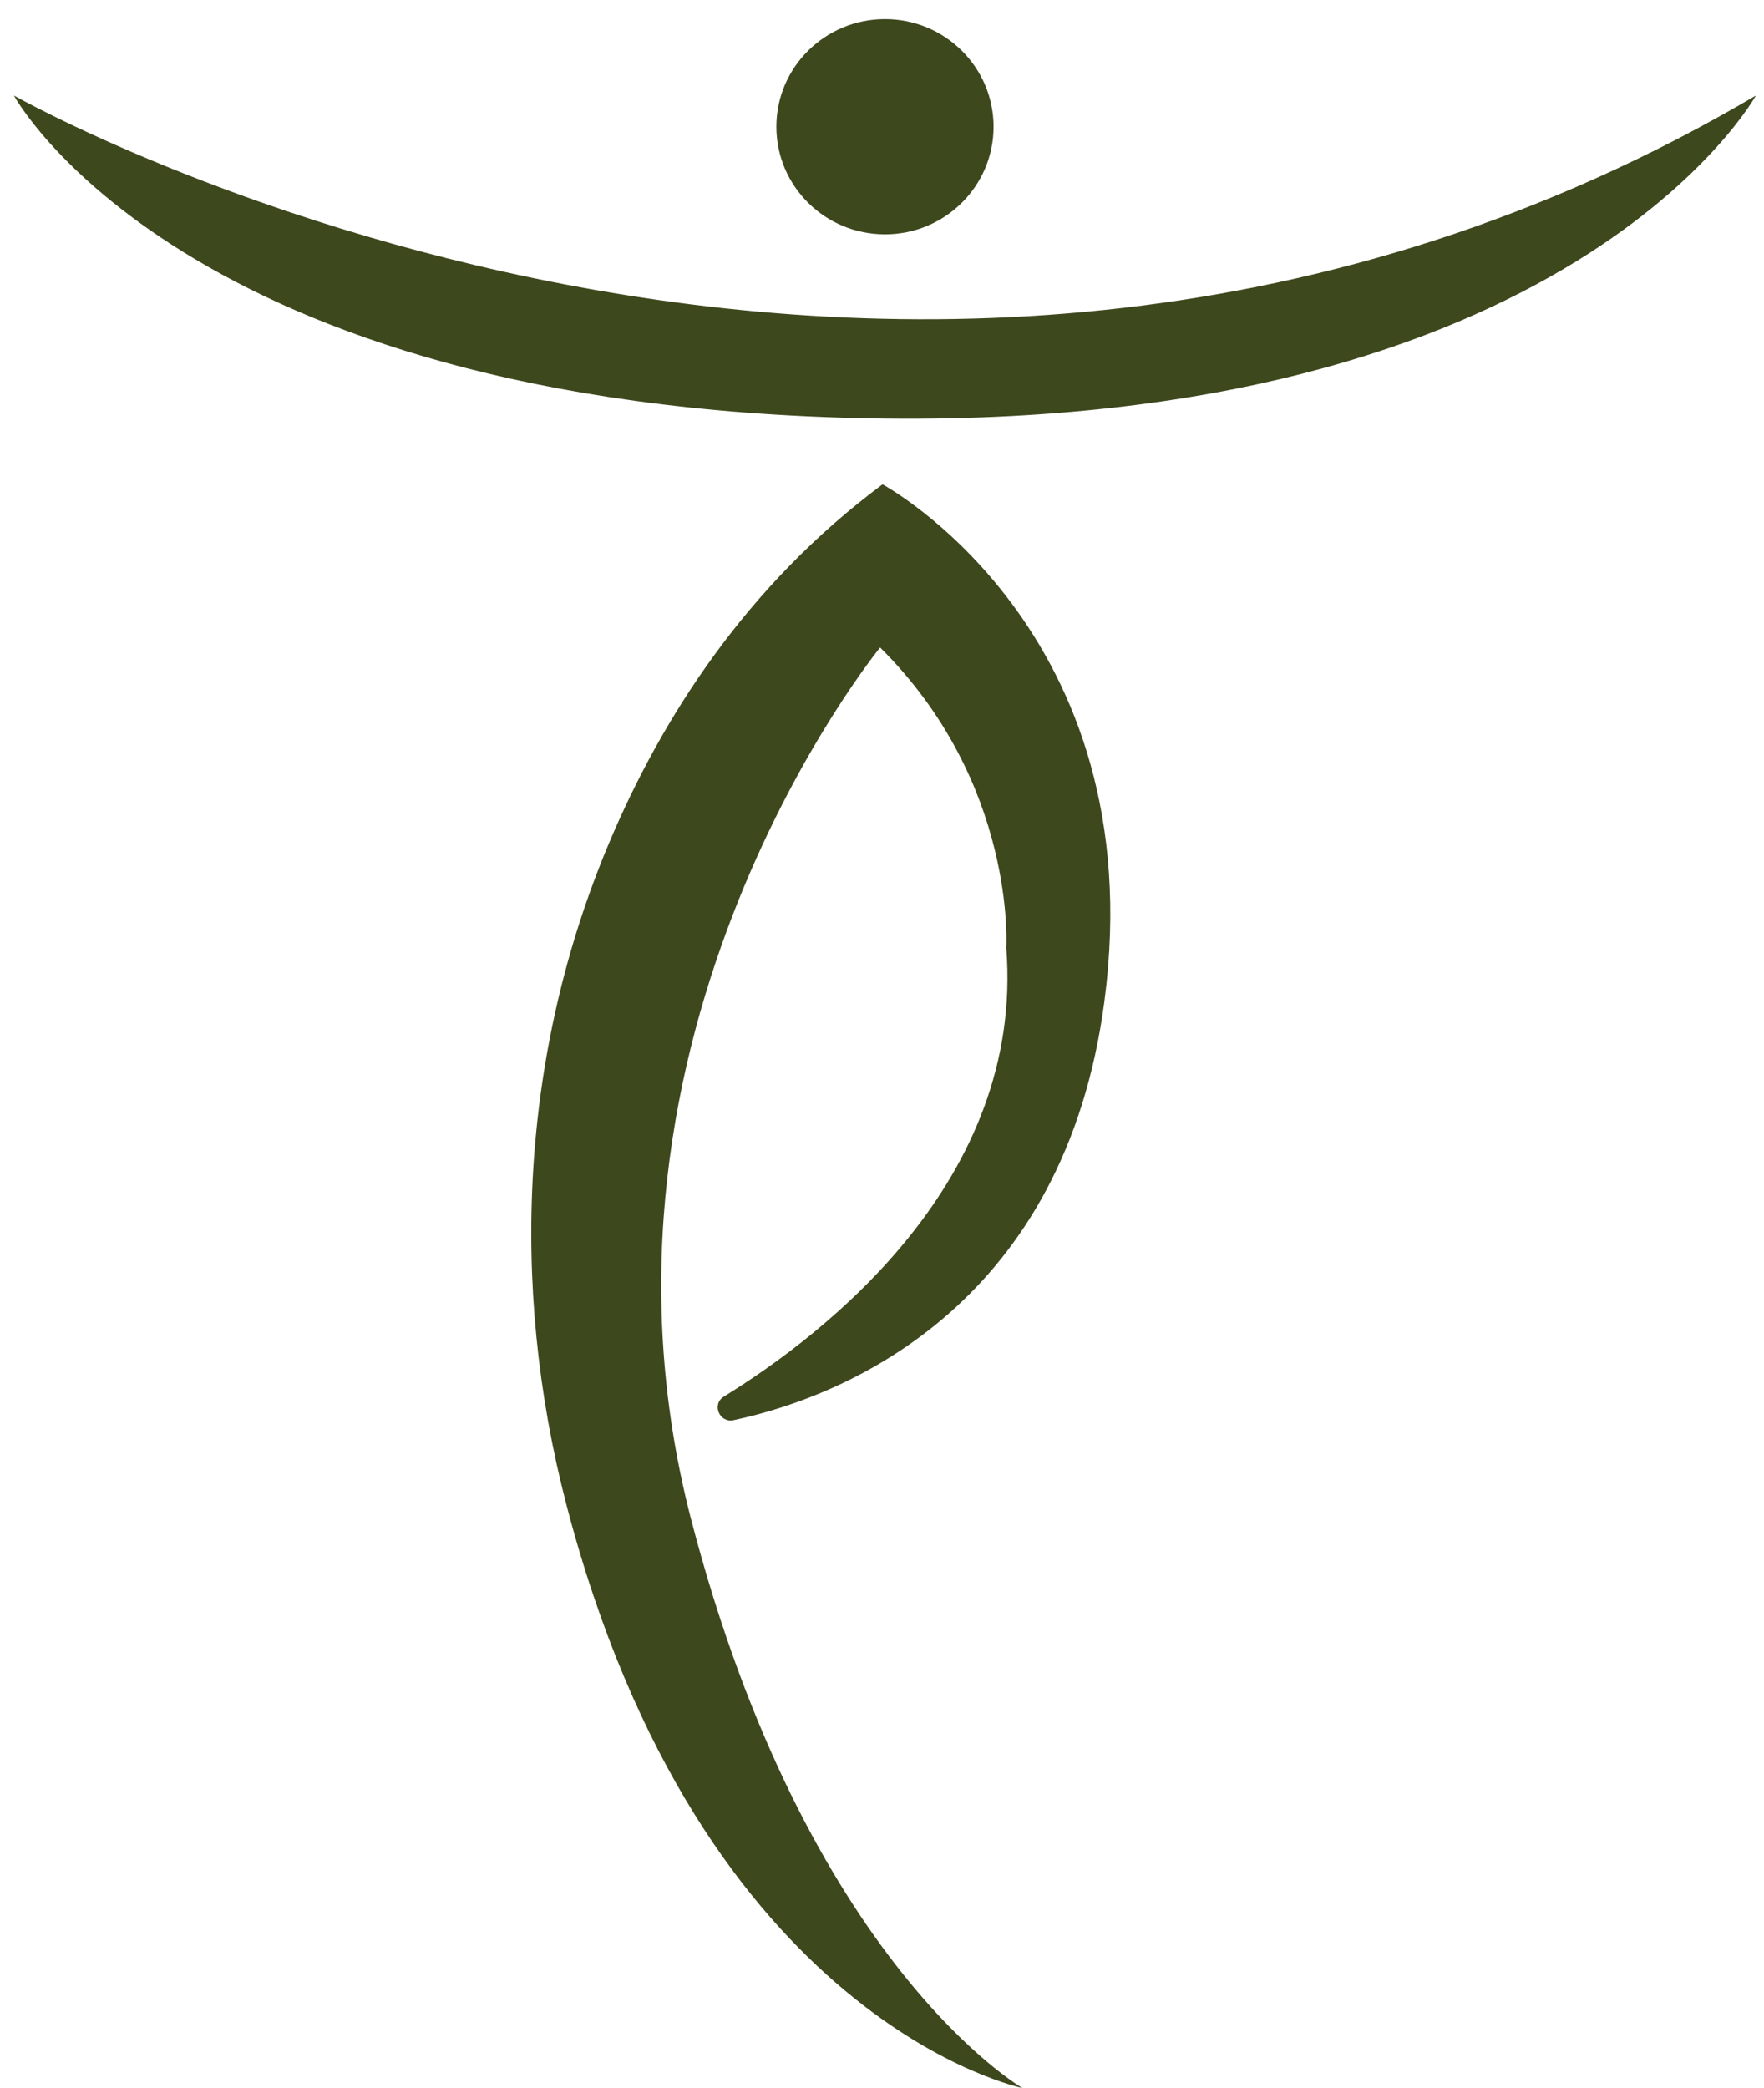
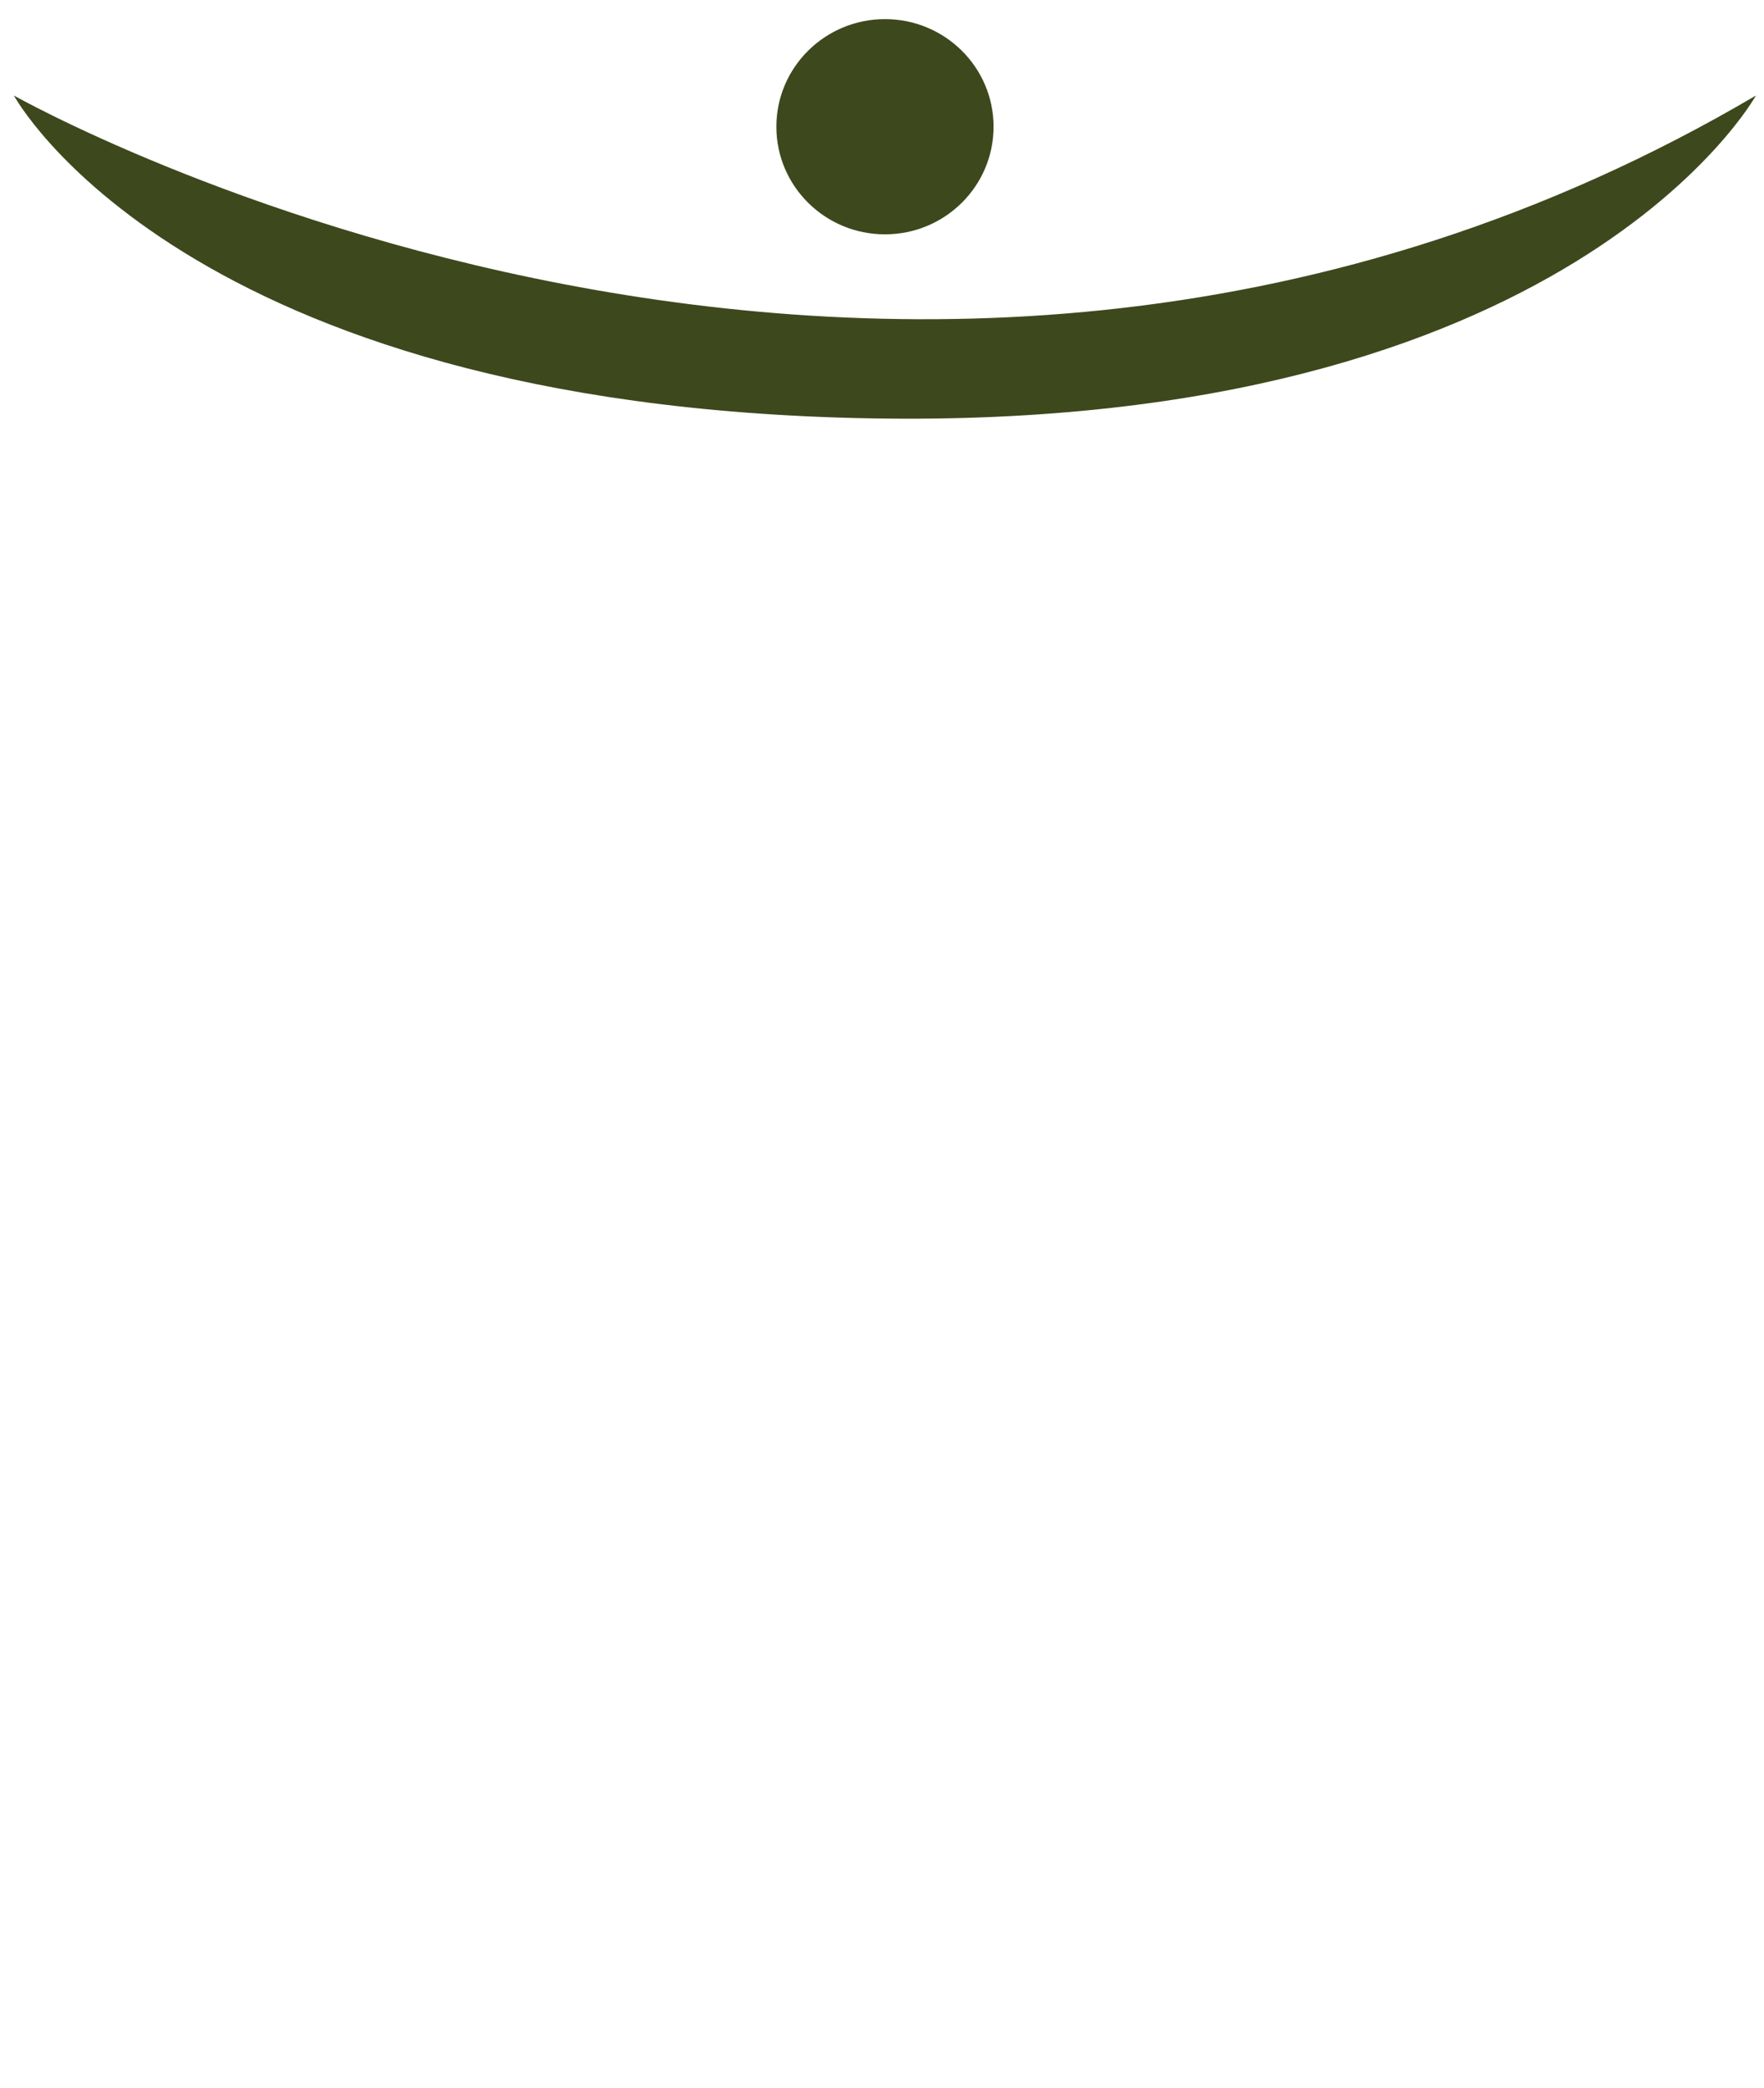
<svg xmlns="http://www.w3.org/2000/svg" width="49" height="58" viewBox="0 0 49 58" fill="none">
-   <path d="M28.409 58C28.409 58 19.47 56.189 15.725 41.761C14.146 35.677 14.472 29.231 16.911 23.433C18.384 19.934 20.741 16.26 24.515 13.453C24.515 13.453 32.039 17.502 30.677 27.819C29.58 36.118 23.7 38.74 20.378 39.447C19.98 39.531 19.764 39.004 20.107 38.792C22.929 37.05 28.459 32.78 27.952 26.326C27.952 26.326 28.242 21.745 24.448 17.985C24.448 17.985 15.691 28.687 19.194 42.188C22.404 54.555 28.404 58 28.404 58H28.409Z" fill="#3D481D" />
  <path d="M0.386 2.653C0.386 2.653 25.035 16.635 48.776 2.653C48.776 2.653 43.627 11.975 24.16 11.62C5.036 11.273 0.386 2.653 0.386 2.653Z" fill="#3D481D" />
  <path d="M24.583 6.509C26.248 6.509 27.599 5.171 27.599 3.52C27.599 1.87 26.248 0.531 24.583 0.531C22.917 0.531 21.566 1.87 21.566 3.52C21.566 5.171 22.917 6.509 24.583 6.509Z" fill="#3D481D" />
</svg>